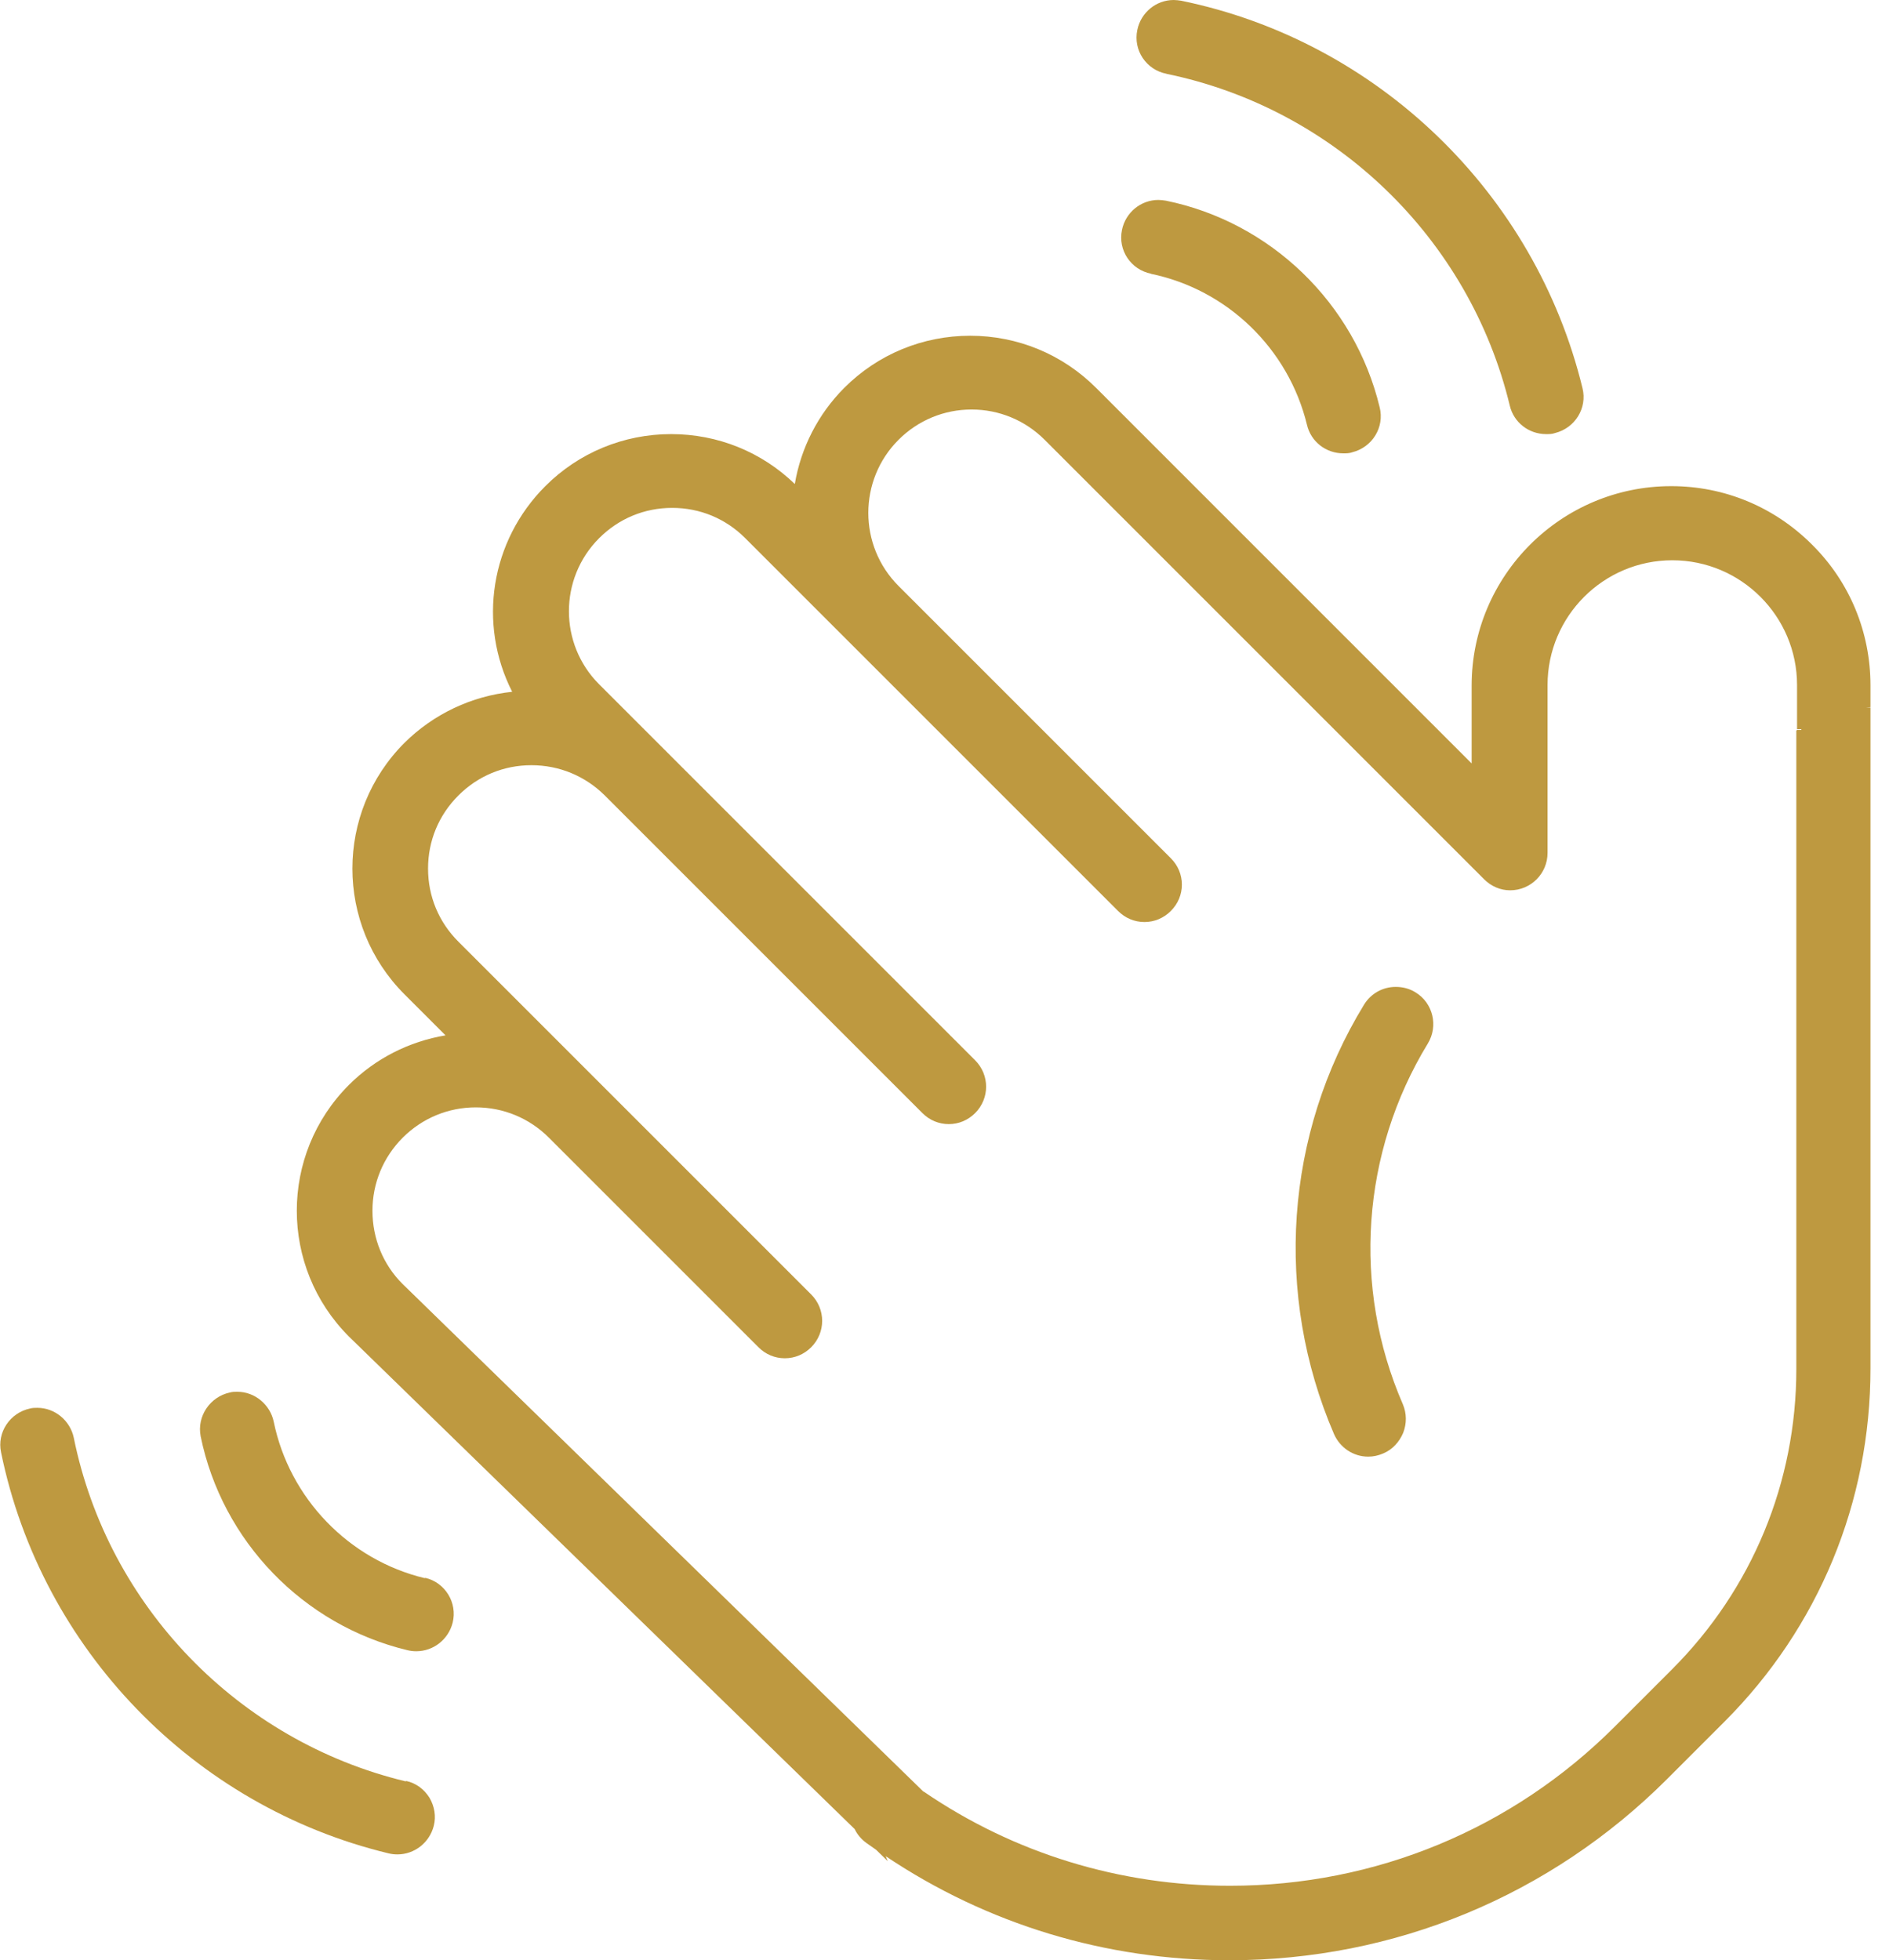
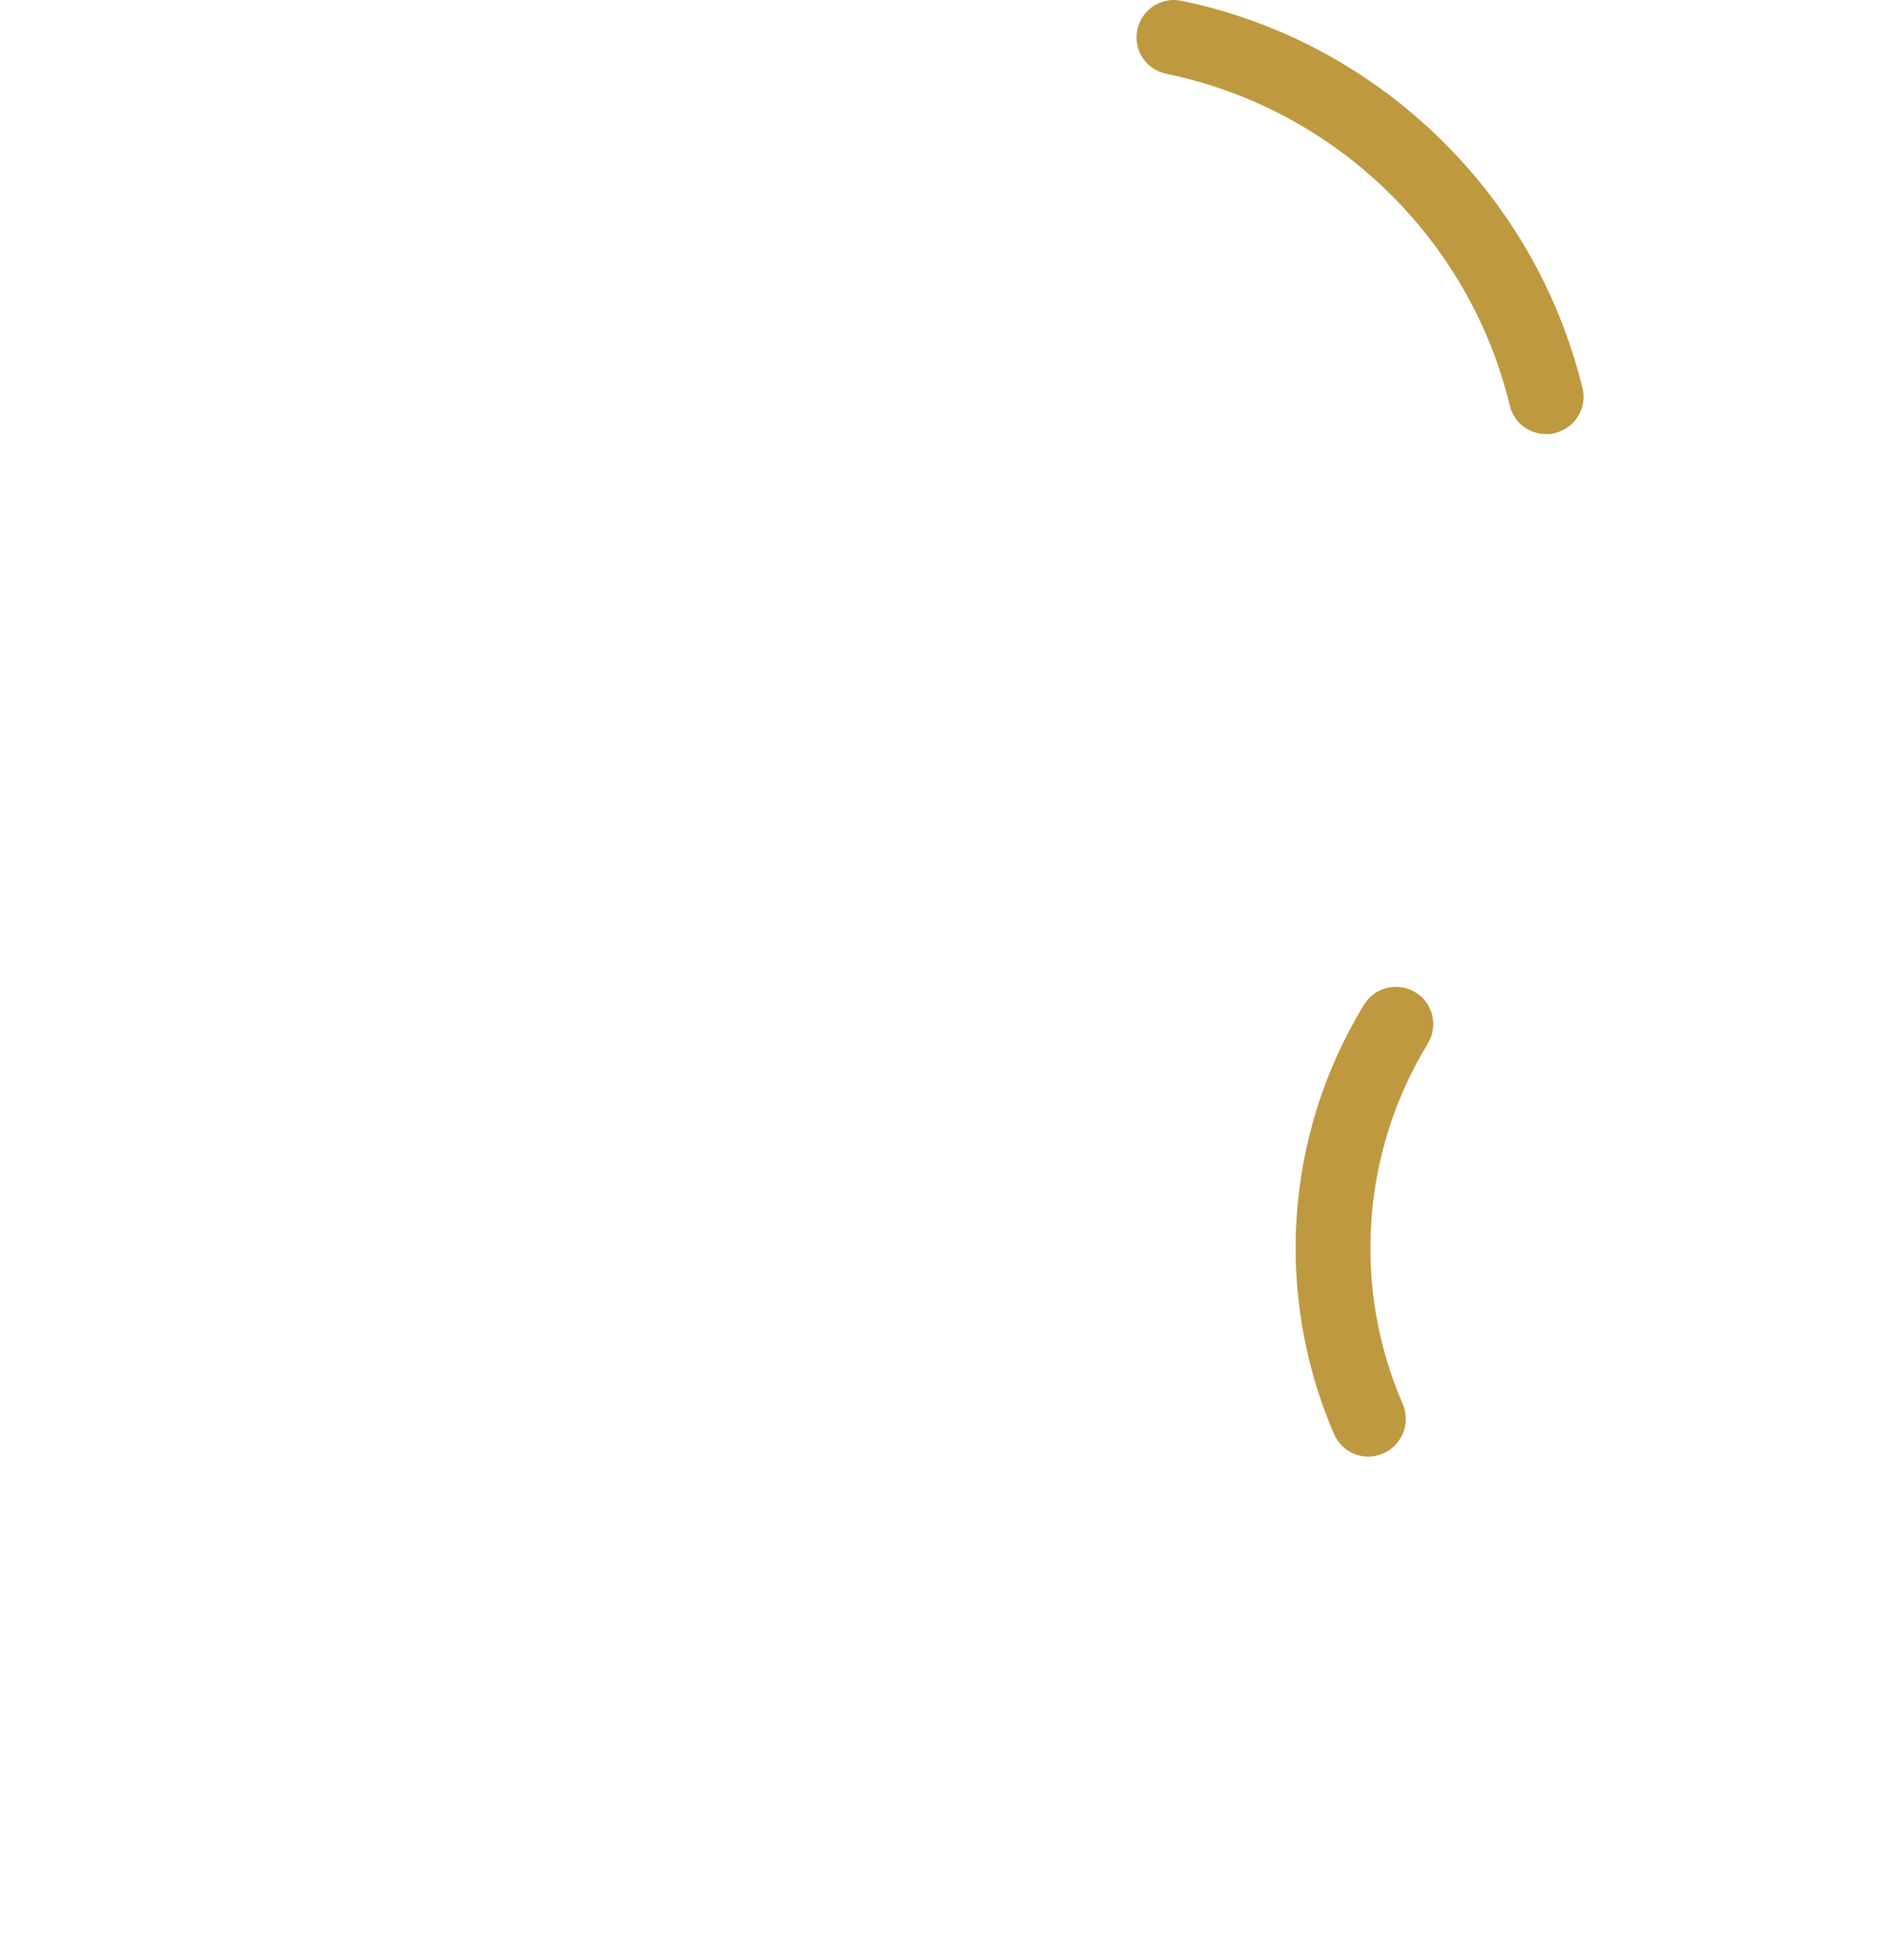
<svg xmlns="http://www.w3.org/2000/svg" width="53" height="55" viewBox="0 0 53 55" fill="none">
  <g clip-path="url(#clip0_3134_3243)">
-     <path d="M11.38 49.98C6.69 48.85 3.03 45.07 2.07 40.34C1.97 39.86 1.54 39.5 1.05 39.5C0.98 39.5 0.91 39.5 0.84 39.52C0.28 39.64 -0.09 40.19 0.03 40.75C1.16 46.27 5.43 50.68 10.9 52C10.98 52.02 11.06 52.03 11.15 52.03C11.63 52.03 12.05 51.7 12.17 51.23C12.24 50.96 12.19 50.68 12.05 50.44C11.9 50.2 11.67 50.03 11.4 49.97L11.38 49.98Z" fill="#BE9940" />
    <path d="M32.72 2.07C37.45 3.04 41.23 6.69 42.36 11.38C42.47 11.85 42.89 12.18 43.38 12.18C43.46 12.18 43.55 12.18 43.63 12.15C44.19 12.01 44.54 11.45 44.4 10.89C43.07 5.42 38.65 1.15 33.14 0.02C33.07 0.01 33 0 32.93 0C32.44 0 32.01 0.35 31.91 0.84C31.79 1.41 32.16 1.96 32.73 2.07H32.72Z" fill="#BE9940" />
-     <path d="M32.28 7.68C34.43 8.12 36.15 9.78 36.67 11.92C36.78 12.39 37.2 12.72 37.69 12.72C37.77 12.72 37.86 12.72 37.94 12.69C38.5 12.55 38.85 11.99 38.71 11.43C38.01 8.51 35.65 6.23 32.71 5.63C32.64 5.62 32.57 5.61 32.5 5.61C32.01 5.61 31.58 5.96 31.48 6.45C31.36 7.02 31.73 7.57 32.3 7.68H32.28Z" fill="#BE9940" />
-     <path d="M52.36 19.85L52.48 19.84V19.23C52.48 17.74 51.9 16.33 50.84 15.28C49.78 14.22 48.38 13.64 46.89 13.64C43.8 13.64 41.29 16.15 41.29 19.24V21.42L30.75 10.88C29.81 9.94 28.55 9.42 27.22 9.42C25.89 9.42 24.63 9.94 23.69 10.88C22.95 11.62 22.47 12.57 22.3 13.58C21.37 12.68 20.14 12.18 18.83 12.18C17.5 12.18 16.24 12.7 15.3 13.64C13.76 15.18 13.4 17.5 14.37 19.41C13.23 19.53 12.17 20.03 11.35 20.84C9.4 22.79 9.4 25.95 11.35 27.9L12.5 29.05C11.48 29.22 10.53 29.7 9.79 30.44C7.84 32.39 7.84 35.55 9.79 37.5L23.98 51.32C24.05 51.47 24.17 51.61 24.31 51.71C24.4 51.77 24.49 51.84 24.58 51.9L24.91 52.22L24.85 52.08C27.7 53.99 31.02 55 34.49 55C39.13 55 43.5 53.19 46.78 49.91L48.38 48.31C51.03 45.66 52.48 42.14 52.48 38.4V19.85H52.36ZM50.4 20.5V38.41C50.4 41.59 49.16 44.59 46.91 46.84L45.31 48.44C42.43 51.32 38.59 52.91 34.51 52.91C31.42 52.91 28.45 52 25.92 50.27H25.91L11.29 36.02C10.75 35.48 10.45 34.75 10.45 33.97C10.45 33.2 10.75 32.47 11.3 31.92C11.85 31.37 12.58 31.07 13.35 31.07C14.12 31.07 14.85 31.37 15.4 31.92L21.28 37.8C21.48 38 21.74 38.11 22.02 38.11C22.3 38.11 22.56 38 22.76 37.8C23.17 37.39 23.17 36.73 22.76 36.32L20.77 34.33L12.86 26.42C12.31 25.87 12.01 25.15 12.01 24.37C12.01 23.59 12.31 22.87 12.86 22.32C13.41 21.77 14.13 21.47 14.91 21.47C15.69 21.47 16.41 21.77 16.96 22.31L25.88 31.23C26.08 31.43 26.34 31.54 26.62 31.54C26.9 31.54 27.16 31.43 27.36 31.23C27.77 30.82 27.77 30.16 27.36 29.75L21.91 24.3L16.81 19.2C15.68 18.07 15.68 16.23 16.81 15.1C17.36 14.55 18.08 14.25 18.86 14.25C19.64 14.25 20.36 14.55 20.91 15.1L31.37 25.56C31.57 25.76 31.83 25.87 32.11 25.87C32.39 25.87 32.65 25.76 32.85 25.56C33.05 25.36 33.16 25.1 33.16 24.82C33.16 24.54 33.05 24.28 32.85 24.08L25.21 16.44C24.08 15.31 24.08 13.47 25.21 12.34C25.76 11.79 26.49 11.49 27.26 11.49C28.03 11.49 28.76 11.79 29.31 12.34L41.64 24.67C41.84 24.87 42.1 24.98 42.37 24.98C42.95 24.98 43.42 24.51 43.42 23.93V19.22C43.42 17.29 44.99 15.72 46.92 15.72C48.85 15.72 50.42 17.29 50.42 19.22V20.46H50.54V20.48H50.42L50.4 20.5Z" fill="#BE9940" />
    <path d="M39.71 27.84C39.55 27.74 39.36 27.69 39.16 27.69C38.79 27.69 38.46 27.88 38.27 28.19C36.05 31.82 35.74 36.32 37.43 40.24C37.6 40.62 37.97 40.87 38.39 40.87C38.53 40.87 38.67 40.84 38.81 40.78C39.07 40.67 39.26 40.46 39.37 40.2C39.47 39.94 39.47 39.66 39.36 39.4C37.93 36.11 38.2 32.33 40.06 29.28C40.36 28.79 40.21 28.14 39.71 27.84Z" fill="#BE9940" />
-     <path d="M11.92 44.28C9.79 43.77 8.12 42.04 7.68 39.89C7.58 39.41 7.15 39.05 6.66 39.05C6.59 39.05 6.52 39.05 6.45 39.07C5.89 39.19 5.52 39.74 5.63 40.3C6.23 43.24 8.51 45.6 11.43 46.3C11.51 46.32 11.59 46.33 11.68 46.33C12.16 46.33 12.58 46 12.7 45.53C12.84 44.97 12.49 44.4 11.93 44.27L11.92 44.28Z" fill="#BE9940" />
  </g>
  <defs>
    <clipPath id="clip0_3134_3243">
      <rect width="52.48" height="55" fill="white" />
    </clipPath>
  </defs>
</svg>